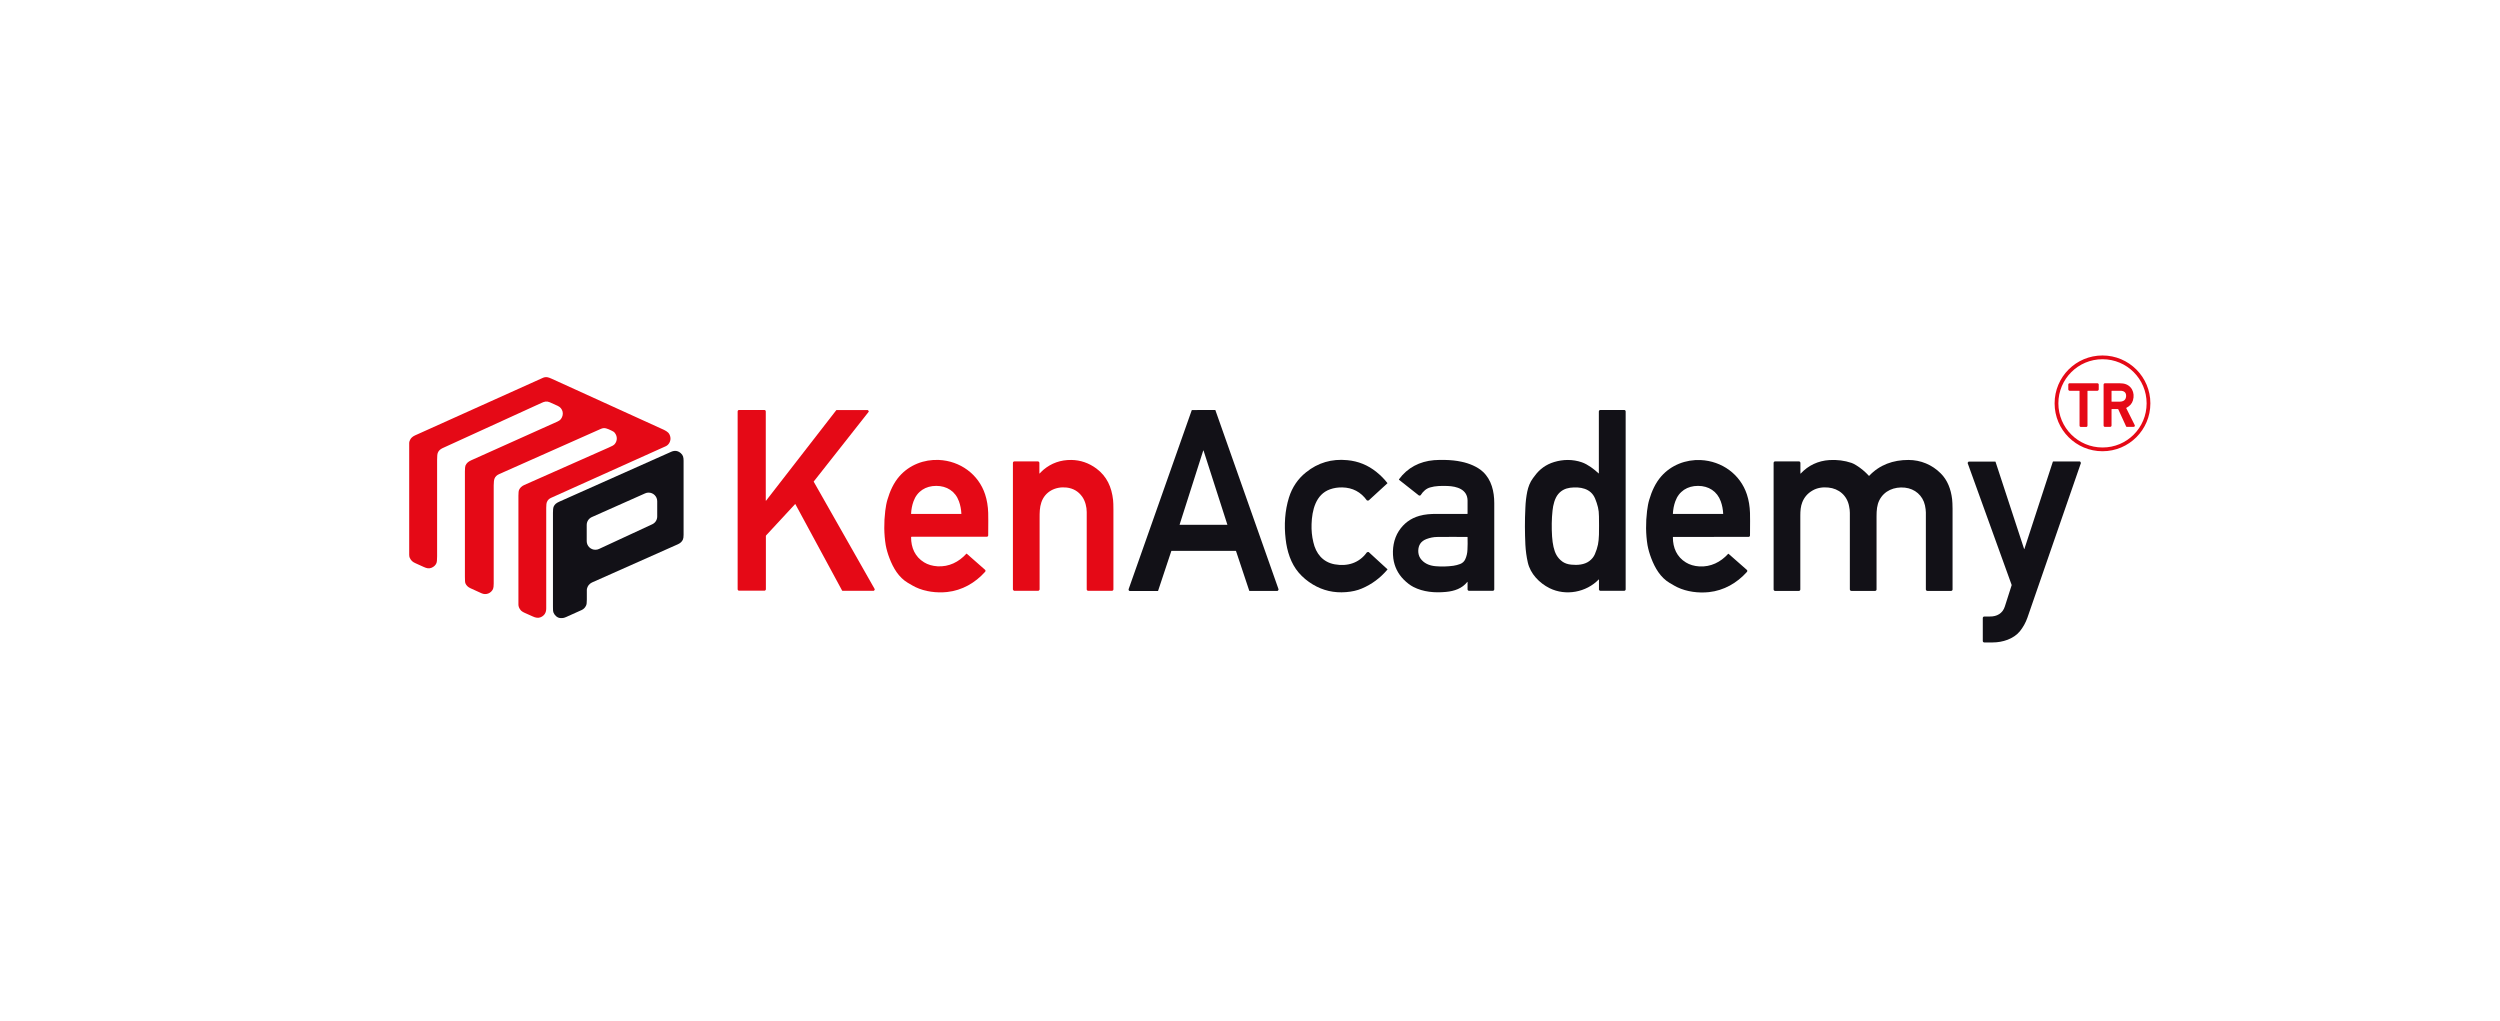
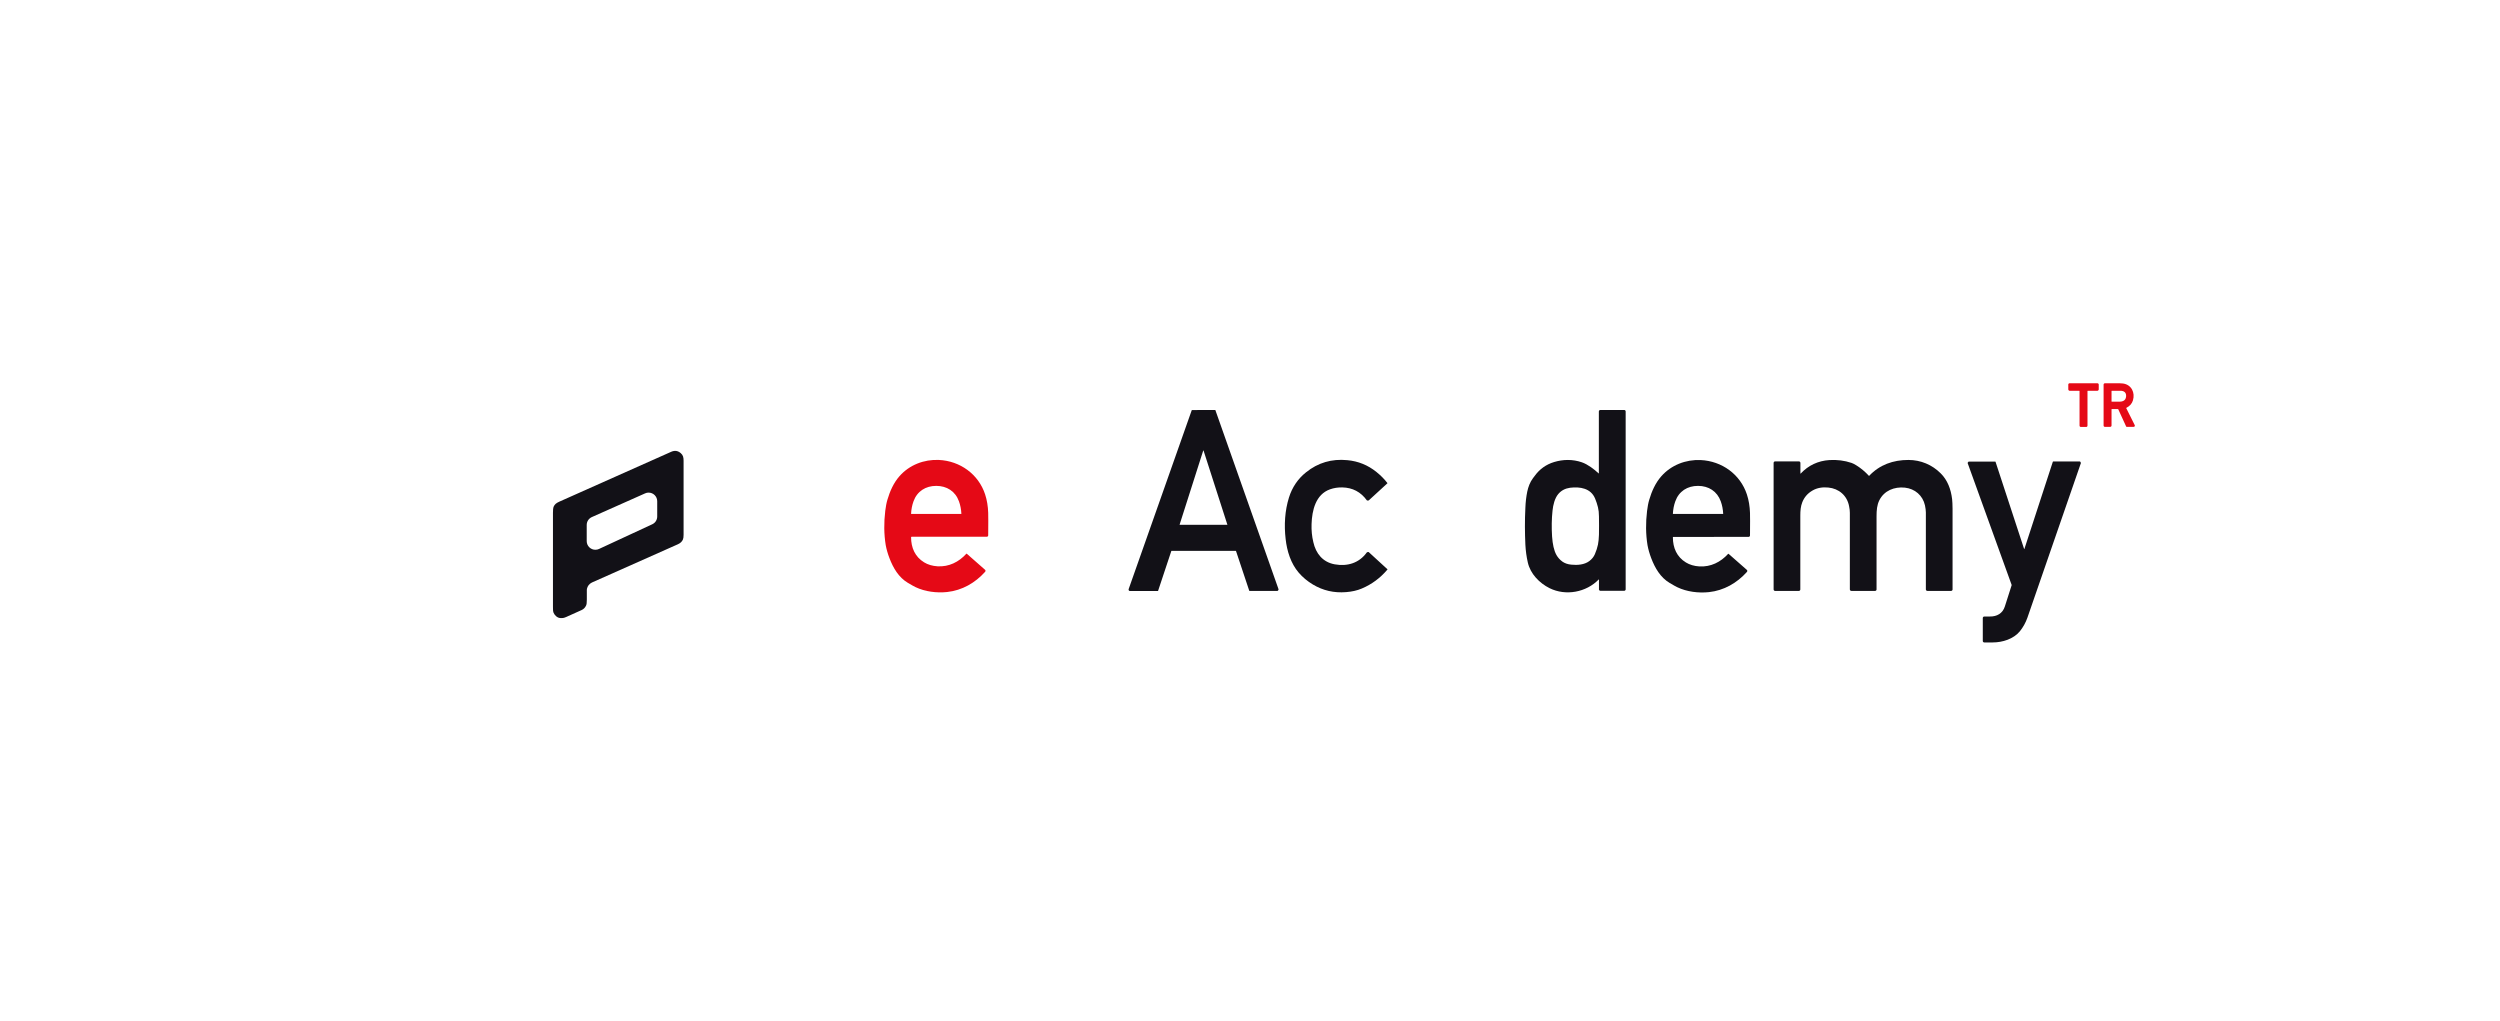
<svg xmlns="http://www.w3.org/2000/svg" version="1.1" id="Layer_1" x="0px" y="0px" viewBox="0 0 2266 925" style="enable-background:new 0 0 2266 925;" xml:space="preserve">
  <style type="text/css">
	.st0{fill:#E50916;}
	.st1{fill:#121117;}
</style>
-   <path class="st0" d="M1949.1,365.6c0,24-19.4,43.4-43.4,43.4l0,0c-24,0-43.4-19.4-43.4-43.4c0,0,0,0,0,0c0-24,19.4-43.4,43.4-43.4  l0,0C1929.7,322.2,1949.1,341.7,1949.1,365.6C1949.1,365.6,1949.1,365.6,1949.1,365.6z M1945.7,365.6c0-22.1-17.9-40-40-40l0,0  c-22.1,0-40,17.9-40,40c0,22.1,17.9,40,40,40C1927.8,405.7,1945.7,387.8,1945.7,365.6C1945.7,365.6,1945.7,365.6,1945.7,365.6z" />
-   <path class="st0" d="M607.5,395.7c0.9,3.3-0.8,7.2-3.9,8.7c-1,0.5-35.7,16.1-104,46.8c-1.9,0.8-3.2,2.1-3.9,3.9  c-0.4,1-0.6,2.8-0.6,5.2c0,23.6,0,54.1,0,91.2c0,3.8-1.6,6.4-4.9,7.9c-2.2,1-4.7,0.6-7.2-0.6c-1.5-0.7-3.6-1.7-6.5-2.9  c-2.4-1-3.9-2-4.6-2.9c-1.3-1.6-2-3.3-2-5c0-46.1,0-79,0-98.7c0-2.7,0.2-4.5,0.6-5.3c0.9-1.9,2.4-3.4,4.7-4.4  c50.9-22.6,76.4-33.8,76.5-33.9c2.9-1.2,4.7-2.2,5.5-3.2c2.5-3,2.5-7.1,0-10.2c-0.6-0.8-1.7-1.5-3.3-2.2c-3.3-1.5-5.8-2.9-9.2-1.4  c-7.3,3.2-38,16.9-92.2,41c-2.1,0.9-3.6,2.3-4.3,4.2c-0.4,1.1-0.7,3.1-0.7,6.1c0,38.1,0,67.8,0,88.9c0,2.4-0.2,4-0.6,4.9  c-1.8,4-6.4,5.8-10.5,3.9c-3.8-1.7-7.2-3.3-10.1-4.6c-2.1-1-3.6-2.4-4.4-4.3c-0.4-0.8-0.5-2.9-0.5-6.2c0-38.3,0-70,0-95.2  c0-2.8,0.2-4.6,0.5-5.4c1.1-2.4,2.6-3.6,5.2-4.8c9-4,34.7-15.6,77.3-34.7c1.7-0.8,3.1-1.4,4.1-2.8c3-4.1,1.8-9.6-2.9-11.8  c-2-0.9-4.4-2-7.3-3.3c-2.8-1.2-4.7-0.7-7.7,0.7c-16,7.3-45.9,21-89.5,40.9c-2.1,1-3.6,2.4-4.3,4.3c-0.4,1-0.6,3.1-0.6,6.2  c0,49.8,0,79,0,87.5c0,3.2-0.2,5.2-0.6,6.2c-0.8,1.9-2.3,3.3-4.4,4.2c-2.4,1-4.5,0.5-7.1-0.7c-3.9-1.8-6.4-2.9-7.3-3.3  c-2.8-1.2-4.2-2.5-5.4-5c-0.3-0.7-0.5-1.6-0.5-2.7c0-9.6,0-43.5,0-101.6c0-0.7,0.3-1.5,0.8-2.6c1.5-2.9,3.4-3.6,6.8-5.1  c41.2-18.5,79-35.6,113.5-51.1c1.3-0.6,2.7-0.8,4.1-0.6c0.9,0.1,2.2,0.6,4,1.4c20.4,9.3,54.3,24.7,101.7,46.3  C604.9,391.2,606.7,392.4,607.5,395.7z" />
  <path class="st0" d="M1888.5,347.4c8.4,0,12.6,0,12.6,0c0.7,0,1.2,0.6,1.2,1.2c0,1,0,2.5,0,4.4c0,0.5-0.3,0.8-0.8,1.1  c-0.1,0-0.2,0.1-0.3,0.1h-8.8c-0.1,0-0.3,0.1-0.3,0.3v31.3c0,0.7-0.5,1.2-1.2,1.2c-0.2,0-1,0-2.4,0c-1.5,0-2.3,0-2.4,0  c-0.7,0-1.2-0.6-1.2-1.2l0-31.3c0-0.1-0.1-0.3-0.3-0.3h-8.8c-0.1,0-0.2,0-0.3-0.1c-0.5-0.3-0.8-0.6-0.8-1.1c0-1.9,0-3.4,0-4.4  c0-0.7,0.5-1.2,1.2-1.2C1875.9,347.4,1880.1,347.4,1888.5,347.4z" />
  <path class="st0" d="M1913.9,371.1v14.6c0,0.7-0.6,1.2-1.2,1.2c0,0,0,0,0,0h-4.8c-0.7,0-1.2-0.5-1.2-1.2c0,0,0,0,0,0v-37.1  c0-0.7,0.6-1.2,1.2-1.2c0,0,0,0,0,0c6.2,0,10.6,0,13.4,0c1.2,0,2.2,0.1,3,0.2c7.7,1.1,11.1,8.3,9,15.3c-0.9,3-2.9,5.2-6,6.8  c-0.1,0-0.1,0.2-0.1,0.2c0,0,0,0,0,0l7.7,15.4c0.3,0.6,0.1,1.2-0.5,1.5c-0.2,0.1-0.3,0.1-0.5,0.1h-6.3c-0.2,0-0.3-0.1-0.4-0.2  L1920,371c-0.1-0.2-0.2-0.2-0.4-0.2h-5.4C1914,370.8,1913.9,370.9,1913.9,371.1z M1913.9,354.4v9.5c0,0.1,0.1,0.2,0.2,0.2  c0,0,0,0,0,0c3.4,0,5.3,0,5.5,0c3.8,0.2,7.2-0.6,7.5-4.8c0.3-3.5-1.9-5.1-5.1-5.1c-2.1,0-4.7,0-7.9,0  C1914,354.2,1913.9,354.3,1913.9,354.4z" />
-   <path class="st0" d="M694.2,453.8C694.2,453.8,694.2,453.8,694.2,453.8c0.1,0.1,0.1,0.1,0.1,0.1l63.7-82.1c0.1-0.1,0.1-0.1,0.2-0.1  h28.3c0.2,0,0.3,0.1,0.4,0.2l0.5,0.9c0.1,0.1,0.1,0.3,0,0.4l-49.8,63.2c-0.1,0.1-0.1,0.2,0,0.3l55.2,97.2c0.1,0.1,0.1,0.2,0.1,0.3  c-0.1,0.4-0.3,0.8-0.7,1.2c-0.1,0.1-0.2,0.1-0.3,0.1h-28.3c-0.1,0-0.2-0.1-0.3-0.2l-42.4-78.4c0-0.1-0.1-0.1-0.2,0c0,0,0,0,0,0  l-26.3,28.4c-0.1,0.1-0.2,0.3-0.2,0.5c0,27.1,0,43.3,0,48.4c0,0.4-0.3,0.8-0.8,1.1c-0.1,0.1-0.3,0.1-0.4,0.1h-23.1  c-0.7,0-1.3-0.6-1.3-1.3l0,0V372.9c0-0.7,0.6-1.3,1.3-1.3h22.9c0.7,0,1.3,0.6,1.3,1.3l0,0V453.8z" />
  <path class="st1" d="M1090.9,371.6c3.5,0,7,0,10.5,0c0.1,0,0.1,0,0.2,0.1c19,53.9,38,107.9,57.1,161.9c0.2,0.5,0.2,0.9,0.1,1.1  c-0.2,0.3-0.4,0.5-0.5,0.7c-0.1,0.1-0.3,0.2-0.5,0.2h-25.3c-0.1,0-0.2-0.1-0.2-0.2l-12-36c0-0.1-0.1-0.1-0.2-0.1c0,0-9.7,0-29.1,0  c-19.4,0-29.1,0-29.1,0c-0.1,0-0.1,0.1-0.2,0.1l-12,36.1c0,0.1-0.1,0.2-0.2,0.2H1024c-0.2,0-0.3-0.1-0.5-0.2  c-0.2-0.2-0.4-0.4-0.5-0.7c-0.1-0.2-0.1-0.6,0.1-1.1c19-54,38-107.9,57.1-161.9c0-0.1,0.1-0.1,0.2-0.1  C1083.9,371.6,1087.4,371.6,1090.9,371.6z M1069.2,475.5c0,0.1,0,0.1,0.1,0.2c0,0,0,0,0,0h43.1c0.1,0,0.1-0.1,0.1-0.1c0,0,0,0,0,0  l-21.6-67.2c0-0.1-0.1-0.1-0.2-0.1c0,0-0.1,0-0.1,0.1L1069.2,475.5z" />
  <path class="st1" d="M1449.3,525.3c0-0.1-0.1-0.1-0.1-0.1c0,0-0.1,0-0.1,0c-11.3,11.7-29.9,15.2-44.6,7.9  c-9.2-4.6-17.4-13-19.7-23.3c-1.2-5.2-1.9-10.6-2.2-16c-0.5-10.9-0.6-22,0-33.6c0.2-5.3,0.8-10.2,1.7-14.6c0.9-4.3,2.5-8.6,5.2-12.2  c0.8-1.1,1.4-1.8,1.6-2.1c4.4-6.1,10.3-10.3,17.5-12.5c8.2-2.5,16.9-2.6,25.1,0.2c5.5,1.9,11.1,6.2,15.3,10.1c0.1,0,0.1,0,0.2,0  c0,0,0-0.1,0-0.1V373c0-0.8,0.6-1.4,1.4-1.4l21.6,0c0.7,0,1.3,0.6,1.3,1.3c0,0,0,0,0,0v161.3c0,0.7-0.6,1.3-1.3,1.3  c-13.8,0-21,0-21.7,0c-0.5,0-0.9-0.3-1.2-1c0,0,0-0.1,0-0.1V525.3z M1445.8,451.9c-3.9-9.4-13.7-10.9-22.7-9.8  c-4.4,0.6-8,2.5-10.7,5.7c-3.2,3.8-4.7,10-5.2,15.1c-0.8,7.5-0.9,15.3-0.4,23.4c0.2,3.4,0.7,6.6,1.3,9.4c1.3,5.7,3.4,9.9,8,13.3  c2.1,1.5,4.8,2.5,8.1,2.8c5.5,0.6,11.9,0.1,16.3-3.2c2.4-1.8,4-3.8,5.1-6.3c1.3-3,2.2-5.9,2.8-8.7c0.5-2.5,0.8-5.5,0.9-9  c0.1-5.3,0.1-10.8,0-16.5c0-3.1-0.3-5.9-0.9-8.3C1447.7,457.1,1446.9,454.5,1445.8,451.9z" />
  <path class="st1" d="M532,533.7c-0.1,0.3-0.1,0.6-0.1,1c0,1.6,0,4.5,0,8.8c0,2.7-0.2,4.5-0.7,5.4c-0.9,1.9-2.2,3.2-3.9,4  c-1.2,0.6-5.9,2.6-14,6.3c-2.3,1-3.1,1.1-5.4,1c-2.7-0.1-5.1-2.4-6.1-4.7c-0.5-1.1-0.7-3-0.6-5.8c0-0.2,0-28.5,0-84.8  c0-2.8,0.2-4.6,0.5-5.4c1.1-2.5,2.5-3.5,5.3-4.8c25.4-11.3,59.2-26.4,101.4-45.2c3.2-1.4,6.1-1,8.7,1.3c2.1,1.8,2.5,3.9,2.5,6.8  c0,38.5,0,60.8,0,67.2c0,1.9-0.2,3.3-0.6,4.2c-0.8,1.9-2.3,3.3-4.5,4.3c-44.1,19.6-70.1,31.2-78,34.7  C534.1,529.2,532.6,531.1,532,533.7z M595.7,454.3c0-4.3-3.5-7.8-7.8-7.8c-1.1,0-2.2,0.2-3.2,0.7l-48.3,21.5c-2.8,1.3-4.6,4-4.6,7.1  v14.7c0,4.3,3.5,7.8,7.8,7.8c1.1,0,2.3-0.2,3.3-0.7l48.3-22.4c2.8-1.3,4.5-4,4.5-7.1V454.3z" />
  <path class="st0" d="M825.8,486.9c0,9.6,3.6,17.8,11.8,22.8c3.4,2.1,7.5,3.3,12.2,3.6c10.3,0.6,19.3-3.9,26.1-11.4  c0.1-0.1,0.3-0.1,0.4,0l16.5,14.5c0.6,0.5,0.6,1.3,0.1,1.9c0,0,0,0,0,0c-9.1,10.1-20.8,16.8-34.4,18.3c-9.5,1-20-0.3-28.6-4.4  c-1.3-0.6-3.6-1.9-7-3.9c-8.4-5-13.3-13.5-16.7-22.4c-1.6-4.2-2.7-8.1-3.4-11.9c-1.6-9.9-1.7-20.2-0.4-31c0.5-3.9,1.1-7.3,2-10.2  c2.2-7.5,5.6-15.2,10.9-21.2c9-10.2,22.2-15.3,35.7-14.7c19.2,0.9,35.9,12.9,41.9,31.2c1.7,5.2,2.6,10.7,2.8,16.7  c0.1,3,0.1,9.9,0,20.6c0,0.5-0.3,0.9-1,1.1c0,0,0,0,0,0h-68.5C825.9,486.7,825.8,486.8,825.8,486.9z M848.6,465.8  c14.5,0,22,0,22.7,0c0.1,0,0.1,0,0.1-0.1c-0.2-4-0.9-7.7-2.2-11.3c-3.3-9.2-11.1-14-20.6-14c-9.5,0-17.3,4.8-20.6,14  c-1.3,3.6-2,7.3-2.2,11.3c0,0.1,0,0.1,0.1,0.1c0,0,0,0,0,0C826.6,465.8,834.1,465.8,848.6,465.8z" />
-   <path class="st0" d="M942.3,429.2c1.1-1.1,2.6-2.7,3.6-3.5c7.1-5.9,15.4-8.9,25.1-8.8c8.3,0.1,15.9,2.7,22.8,7.8  c9.5,7.1,13.8,16.8,15.1,28.5c0.2,1.8,0.3,4.7,0.3,8.8c0,18.8,0,42.9,0,72.2c0,0.7-0.6,1.3-1.3,1.3h-21.6c-0.7,0-1.3-0.6-1.3-1.3  l0,0c0-39.5,0-62.8,0-70.1c0-4.5-1.3-10-4.1-13.9c-3.5-4.9-8.2-7.6-14.2-8.3c-10.1-1.1-19.5,3.7-22.8,13.4  c-1.6,4.8-1.6,8.9-1.6,14.9c0,35.5,0,56.9,0,64.1c0,0.4-0.3,0.7-0.9,1.1c-0.1,0-0.2,0.1-0.2,0.1h-22c-0.1,0-0.3-0.1-0.4-0.2  l-0.5-0.6c-0.1-0.1-0.2-0.3-0.2-0.4V419.6c0-0.8,0.6-1.4,1.4-1.4c0,0,0,0,0,0H941c0.1,0,0.3,0.1,0.4,0.2l0.6,0.7  c0.1,0.1,0.1,0.1,0.1,0.2v9.8C942.1,429.1,942.2,429.2,942.3,429.2C942.3,429.2,942.3,429.2,942.3,429.2z" />
  <path class="st1" d="M1257.6,516c0.1,0,0.1,0.1,0,0.2c-6.5,7.7-14.3,13.5-23.4,17.3c-4,1.7-8.8,2.8-14.1,3.2  c-10.9,0.9-20.9-1.4-30.1-6.9c-5-3-9.3-6.6-12.9-10.8c-7.1-8.3-10.6-19.5-11.8-30.4c-1.5-12.7-0.7-25.7,3-37.6  c2.9-9.3,8.1-17,15.5-22.9c10.8-8.7,23.3-12.4,37.4-11c9.9,0.9,18.7,4.5,26.4,10.7c3.6,2.9,7,6.2,9.9,10c0.1,0.1,0.1,0.2,0,0.3  l-16.8,15.4c-0.1,0.1-0.3,0.2-0.5,0.2h-0.9c-0.1,0-0.3-0.1-0.4-0.2c-5.5-7.6-12.9-11.5-22.2-11.7c-4-0.1-7.7,0.5-11.1,1.7  c-13.1,4.6-16.4,19.1-16.8,31.5c-0.2,5.6,0.3,11.1,1.6,16.4c2.3,10.3,8.5,18.1,19.3,20.1c11.6,2.1,22.2-1.1,29.2-10.8  c0.1-0.1,0.2-0.2,0.3-0.2c0.3-0.1,0.7-0.2,1.2-0.2c0.1,0,0.2,0.1,0.3,0.2L1257.6,516z" />
-   <path class="st1" d="M1330,527.4c-4.7,6-11.8,8.4-19.3,9.1c-10.2,1-20.7,0.1-29.6-4.5c-3.1-1.6-6-3.9-8.9-6.8  c-5.2-5.3-8.3-11.7-9.3-19c-1.1-8.6,0.3-17.6,5-24.9c4.5-6.9,10.6-11.4,18.5-13.7c5.3-1.5,10.2-1.8,16.2-1.8c6,0,15.1,0,27.3,0  c0.2,0,0.3-0.1,0.3-0.3c0-4,0-8,0-11.9c-0.2-10.1-9.8-12.8-18.1-13.1c-5.6-0.2-11.2-0.1-15.8,1.3c-3.5,1-6.3,3.4-8.6,7  c-0.1,0.1-0.2,0.2-0.4,0.3l-0.8,0.1c-0.2,0-0.3,0-0.4-0.1l-18-14.2c-0.1-0.1-0.1-0.2-0.1-0.4c7.7-10.6,18.8-16.3,31.8-17.4  c2.8-0.2,6.2-0.3,10.3-0.2c5,0.1,9.9,0.6,14.5,1.6c6.9,1.4,14.6,4.5,19.6,9.2c7.7,7.2,10.2,17.9,10.2,28.2c0,42.4,0,68.6,0,78.3  c0,0.7-0.6,1.3-1.3,1.3l0,0h-21.6c-0.7,0-1.3-0.6-1.3-1.3v-6.7c0-0.1-0.1-0.2-0.2-0.2C1330.1,527.4,1330,527.4,1330,527.4z   M1330,486.7c-8.4-0.1-17.4-0.1-27.1,0c-3.5,0-6.8,0.7-10,1.9c-4.9,1.9-7.3,5.4-7.4,10.7c0,2.5,0.6,4.7,1.8,6.6  c3.1,4.6,8.1,6.8,13.8,7.3c5.6,0.5,11.1,0.3,16.3-0.4c2-0.3,4-0.8,6.1-1.6c2.1-0.8,3.7-2.3,4.6-4.3c1.2-2.6,1.9-5.5,2-8.7  c0.2-3.3,0.2-7.1,0.1-11.2C1330.3,486.8,1330.1,486.7,1330,486.7z" />
  <path class="st1" d="M1516.6,486.7c-0.1,0-0.3,0.1-0.3,0.3c0,9.6,3.6,17.8,11.8,22.8c3.4,2.1,7.5,3.3,12.2,3.6  c10.3,0.6,19.3-3.9,26.1-11.4c0.1-0.1,0.3-0.1,0.4,0l16.5,14.5c0.6,0.5,0.6,1.3,0.1,1.9c0,0,0,0,0,0c-9.1,10.1-20.8,16.8-34.4,18.3  c-9.5,1-20-0.3-28.6-4.4c-1.3-0.6-3.6-1.9-7-3.9c-8.4-5-13.3-13.5-16.7-22.4c-1.6-4.2-2.7-8.1-3.4-11.9c-1.6-9.9-1.7-20.2-0.4-31  c0.5-3.9,1.1-7.3,2-10.2c2.2-7.5,5.6-15.2,10.9-21.2c9-10.2,22.2-15.3,35.7-14.7c19.2,0.9,35.9,12.9,41.9,31.2  c1.7,5.2,2.6,10.7,2.8,16.7c0.1,3,0.1,9.9,0,20.6c0,0.5-0.3,0.9-1,1.1c0,0,0,0,0,0L1516.6,486.7z M1539.1,465.8c14.5,0,22,0,22.7,0  c0.1,0,0.1-0.1,0.1-0.1c0,0,0,0,0,0c-0.2-4-0.9-7.7-2.2-11.3c-3.3-9.1-11-14-20.6-14s-17.3,4.8-20.6,14c-1.3,3.6-2,7.3-2.2,11.3  c0,0.1,0,0.1,0.1,0.1c0,0,0,0,0,0C1517.1,465.8,1524.6,465.8,1539.1,465.8z" />
  <path class="st1" d="M1694.1,431.4c9.6-10.2,21.9-14.5,35.7-14.5c11.2,0,21.5,4.4,29.2,12.1c6.3,6.2,9.3,14.5,10.4,23.4  c0.2,2.1,0.4,5,0.4,8.7c0,14.4,0,38.8,0,73.2c0,0.7-0.6,1.3-1.3,1.3h-21.5c-0.8,0-1.4-0.6-1.4-1.4c0-20.9,0-44.1,0-69.7  c0-1.8-0.3-3.9-0.8-6.4c-2-9-9.1-15.1-18.2-16.1c-9.6-1-18.8,2.7-23.2,11.5c-2.1,4.3-2.5,8.9-2.5,14.5c0,29.1,0,51.2,0,66.3  c0,0.7-0.6,1.3-1.3,1.3c0,0,0,0,0,0h-21.5c-0.8,0-1.4-0.6-1.4-1.4c0,0,0,0,0,0c0-32.1,0-55.3,0-69.4c0-1.7-0.2-3.6-0.7-6  c-1.8-9.6-9.2-16-18.9-16.9c-4.9-0.5-10.1,0.2-14.4,2.8c-4.3,2.5-7.3,6-9.1,10.5c-1.5,3.8-1.8,7.7-1.8,12.2c0,19,0,41.3,0,66.9  c0,0.7-0.6,1.3-1.3,1.3c0,0,0,0,0,0h-21.6c-0.7,0-1.3-0.6-1.3-1.3l0,0V419.6c0-0.8,0.6-1.4,1.4-1.4c0,0,0,0,0,0l21.5,0  c0.8,0,1.4,0.6,1.4,1.4v9.6c0,0.1,0,0.1,0.1,0.1c0,0,0.1,0,0.1,0c7-7.5,15.7-11.6,26.1-12.3c6.9-0.4,13.6,0.4,20.1,2.6  c1.2,0.4,2.7,1.2,4.3,2.2c4.2,2.6,8,5.8,11.4,9.5C1693.8,431.5,1694,431.5,1694.1,431.4C1694.1,431.4,1694.1,431.4,1694.1,431.4z" />
  <path class="st1" d="M1834.9,497.6l25.8-79.1c0-0.1,0.2-0.2,0.3-0.2h24.2c0.2,0,0.3,0.1,0.4,0.3l0.5,0.9c0,0.1,0.1,0.2,0,0.3  c-28.9,83.5-45,130.3-48.5,140.2c-1.6,4.5-3.9,8.6-6.8,12.2c-5.8,7-15.7,10.1-24.6,10.1c-4.2,0-6.8,0-7.7,0c-0.7,0-1.3-0.6-1.3-1.3  l0-20.8c0-0.8,0.6-1.4,1.4-1.4c2.2,0,3.9,0,5,0c6.4,0.1,11.6-2.8,13.6-9.1c2.4-7.5,4.4-13.8,6.1-19.1c0.1-0.2,0.1-0.4,0-0.6  l-39.8-110.2c-0.1-0.2,0-0.4,0.1-0.5l0.6-0.8c0.1-0.1,0.2-0.1,0.3-0.1h24c0.2,0,0.3,0.1,0.3,0.3l25.9,79  C1834.8,497.6,1834.8,497.6,1834.9,497.6C1834.9,497.6,1834.9,497.6,1834.9,497.6z" />
</svg>